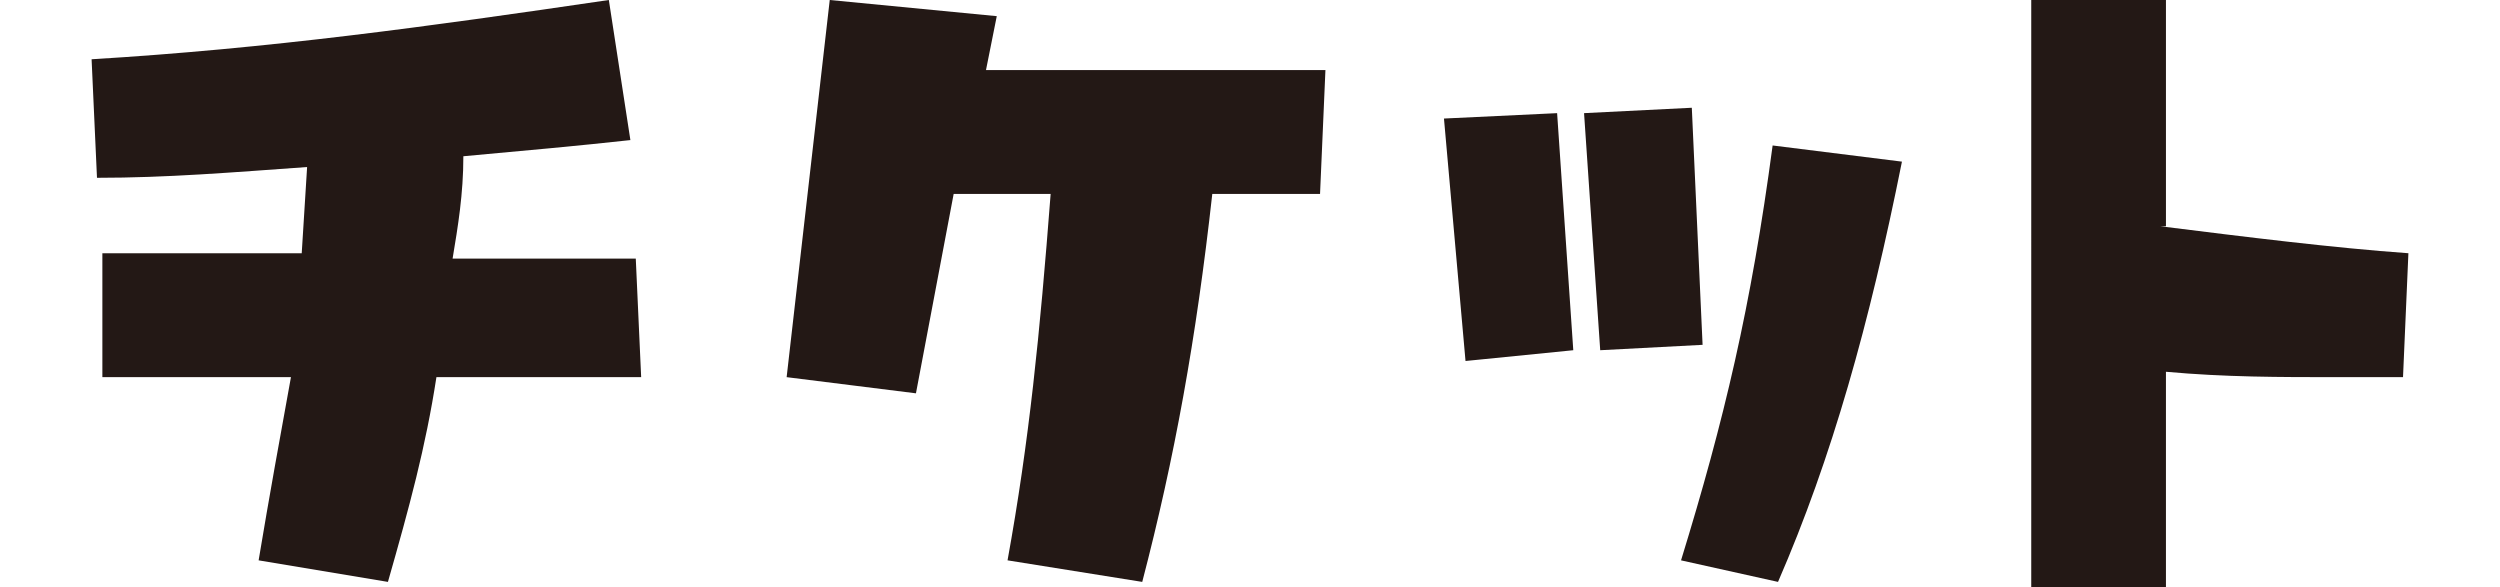
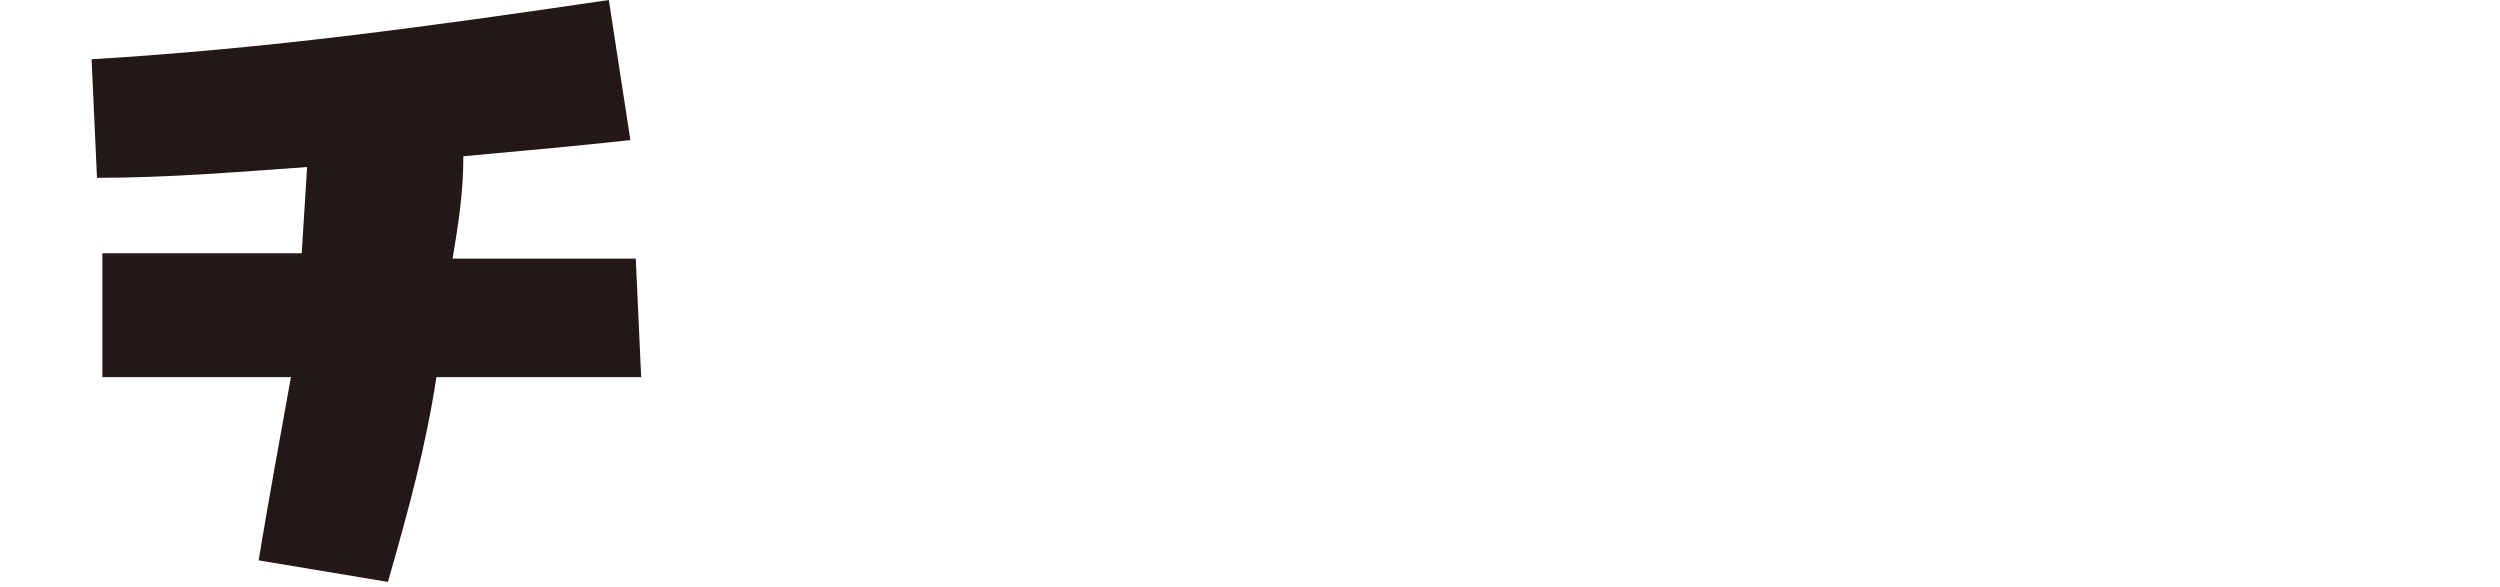
<svg xmlns="http://www.w3.org/2000/svg" version="1.1" id="レイヤー_1" x="0px" y="0px" viewBox="0 0 46.4 10.9" style="enable-background:new 0 0 46.4 10.9;" xml:space="preserve">
  <style type="text/css">
	.st0{fill:#231815;}
</style>
  <path class="st0" d="M11.9,7H8.1c-0.2,1.3-0.5,2.4-0.9,3.8l-2.4-0.4C5,9.2,5.2,8.1,5.4,7H1.9l0-2.3h3.7l0.1-1.6  C4.3,3.2,3.1,3.3,1.8,3.3L1.7,1.1C5,0.9,7.9,0.5,11.3,0l0.4,2.6c-0.9,0.1-2,0.2-3.1,0.3C8.6,3.6,8.5,4.2,8.4,4.8h3.4L11.9,7z" />
-   <path class="st0" d="M24.5,3.6h-2c-0.3,2.7-0.7,4.9-1.3,7.2l-2.5-0.4c0.4-2.2,0.6-4.2,0.8-6.8h-1.8L17,7.3l-2.4-0.3L15.4,0l3.1,0.3  l-0.2,1l6.3,0L24.5,3.6z" />
-   <path class="st0" d="M27.2,6.7l-0.4-4.5l2.1-0.1l0.3,4.4L27.2,6.7z M29.7,6.5l-0.3-4.4l2-0.1l0.2,4.4L29.7,6.5z M31.2,10.4  c0.8-2.6,1.3-4.7,1.7-7.7L35.3,3c-0.6,3-1.3,5.5-2.3,7.8L31.2,10.4z" />
-   <path class="st0" d="M40.1,4.2c1.6,0.2,3.2,0.4,4.6,0.5L44.6,7c-0.4,0-0.8,0-1.2,0c-1.1,0-2.1,0-3.2-0.1v4h-2.5V0h2.5V4.2z" />
</svg>